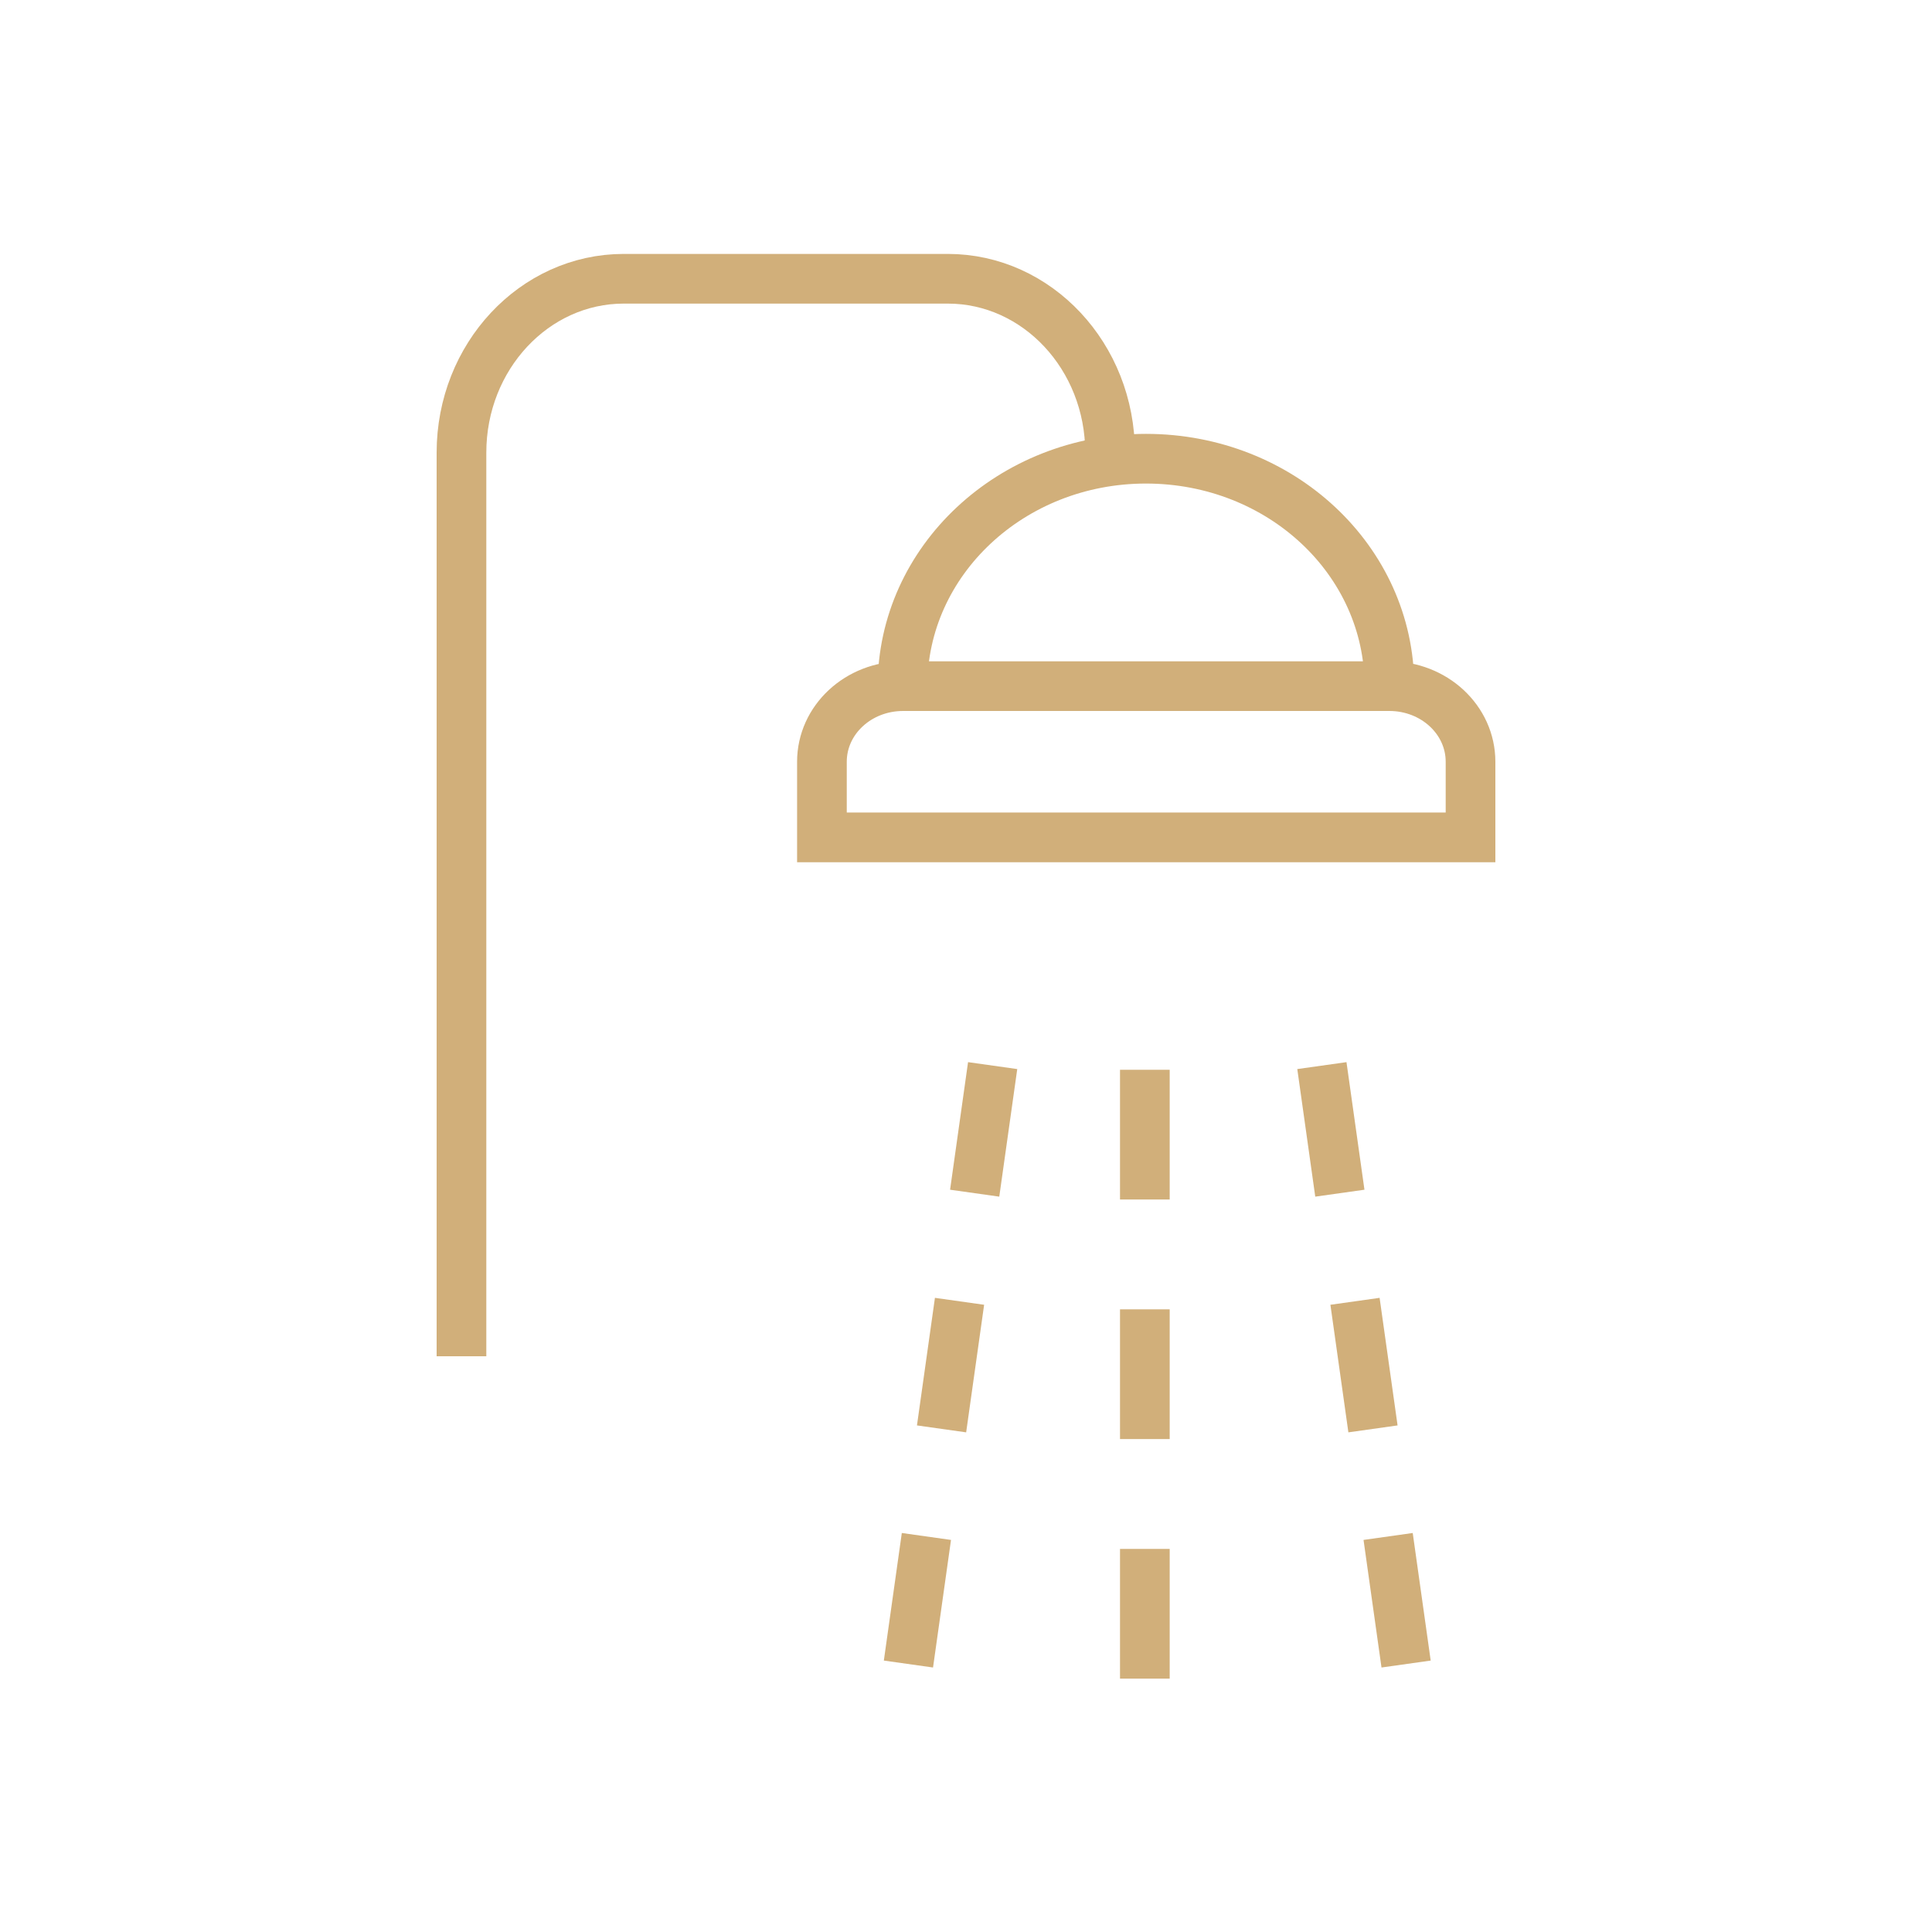
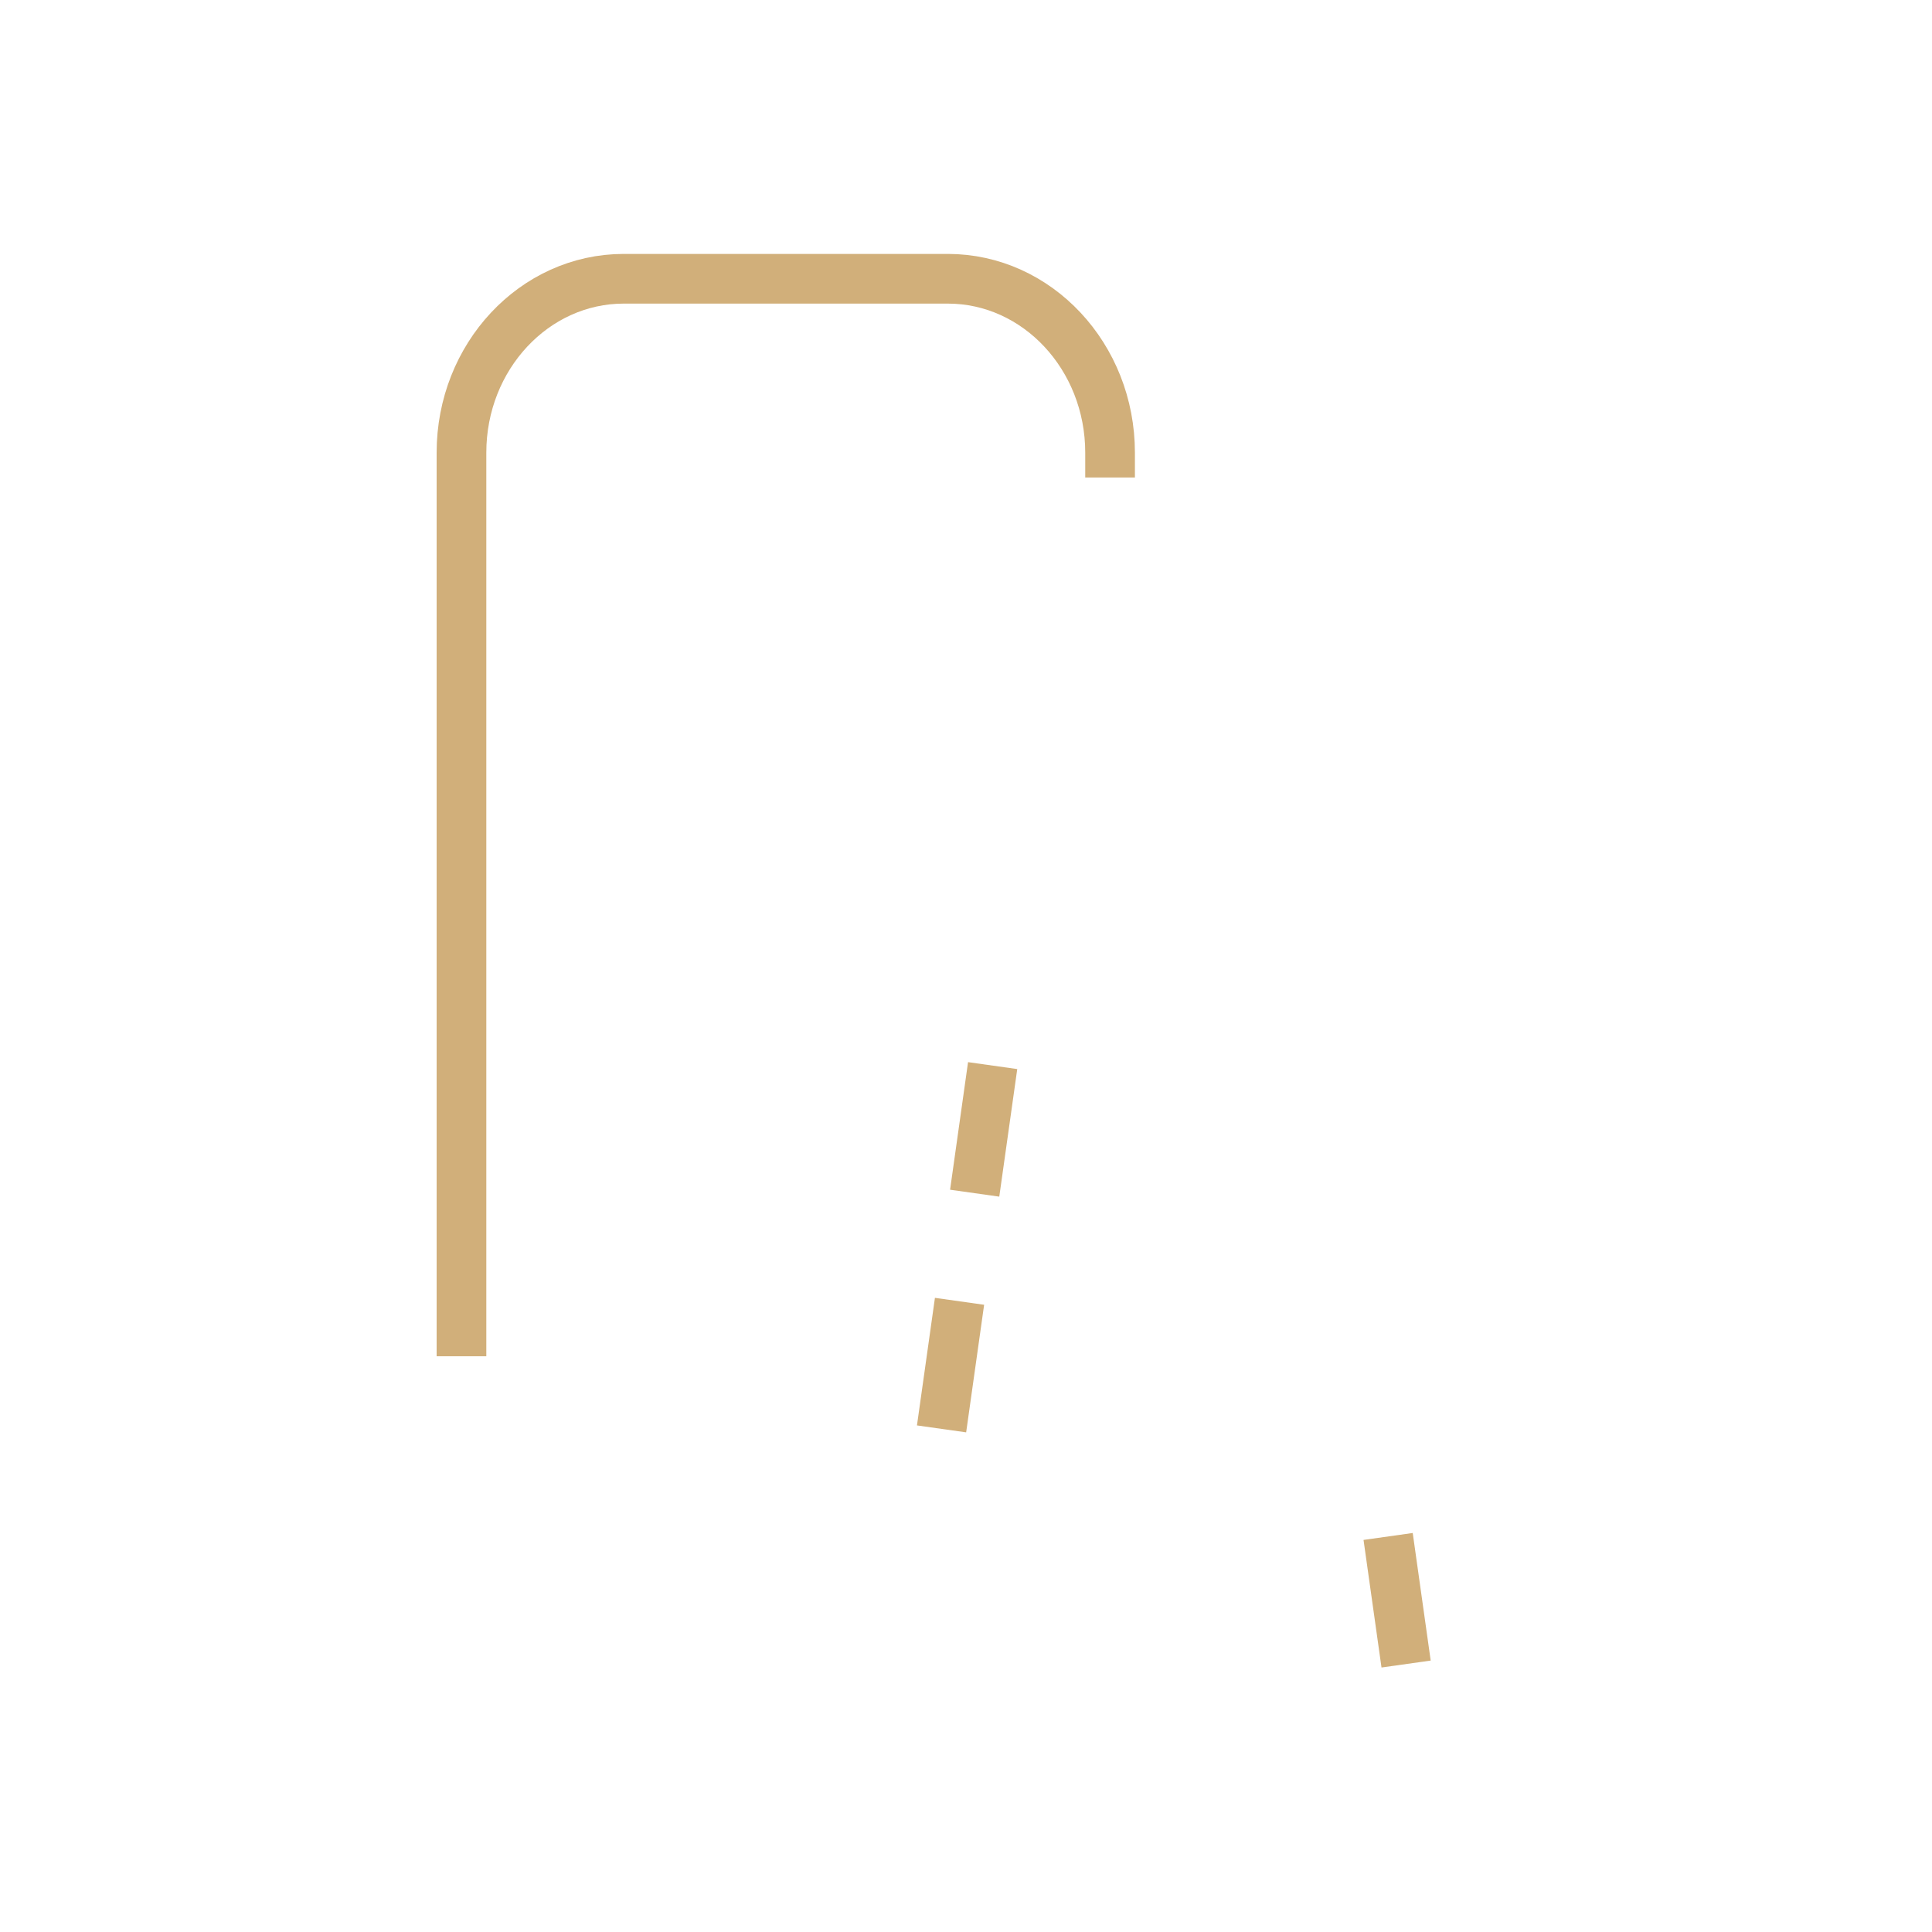
<svg xmlns="http://www.w3.org/2000/svg" version="1.1" x="0px" y="0px" viewBox="0 0 35 35" style="enable-background:new 0 0 35 35;" xml:space="preserve">
  <style type="text/css">
	.st0{fill:none;stroke:#d1af7a;stroke-width:0.9;stroke-miterlimit:13.333;}
	.st1{fill:none;stroke:#d1af7a;stroke-width:0.9;stroke-linecap:square;stroke-miterlimit:13.333;}
	.st2{fill:none;stroke:#d1af7a;stroke-width:0.9;stroke-miterlimit:10;}
	.st3{fill:none;stroke:#d1af7a;stroke-width:0.9;stroke-linejoin:round;stroke-miterlimit:13.333;}
	.st4{fill:none;stroke:#d1af7a;stroke-width:0.9;stroke-miterlimit:17.778;}
	.st5{fill:none;stroke:#d1af7a;stroke-width:0.9;stroke-linecap:square;stroke-miterlimit:17.778;}
	.st6{fill:none;stroke:#d1af7a;stroke-width:0.9;stroke-linecap:square;stroke-miterlimit:7.111;}
	.st7{fill:none;stroke:#d1af7a;stroke-width:0.9;stroke-miterlimit:40.757;}
	.st8{fill:none;stroke:#d1af7a;stroke-width:0.9;stroke-miterlimit:10.09;}
	.st9{fill:none;stroke:#d1af7a;stroke-width:0.9;stroke-linecap:square;stroke-miterlimit:10.09;}
	.st10{fill:none;stroke:#d1af7a;stroke-width:0.9;stroke-linecap:square;stroke-miterlimit:10;}
	.st11{fill:none;stroke:#d1af7a;stroke-miterlimit:10;}
	.st12{fill:#d1af7a;}
	.st13{fill:none;stroke:#d1af7a;stroke-width:0.9;stroke-miterlimit:133.333;}
</style>
  <g id="Layer_1">
    <g>
-       <path class="st5" d="M16.35,12.43c0-2.27,1.97-4.12,4.41-4.12s4.41,1.84,4.41,4.12 M26.64,15.17H14.89V13.8    c0-0.76,0.66-1.37,1.47-1.37h8.81c0.81,0,1.47,0.61,1.47,1.37V15.17z" />
      <path class="st5" d="M20.11,8.2c0-1.74-1.32-3.15-2.94-3.15H11.3c-1.62,0-2.94,1.41-2.94,3.15v15.92" />
-       <path class="st5" d="M20.74,28.51v1.45 M20.74,24.17v1.45 M20.74,19.83v1.45" />
      <line class="st6" x1="17.92" y1="19.75" x2="17.72" y2="21.17" />
      <line class="st6" x1="17.32" y1="24.02" x2="17.12" y2="25.44" />
-       <line class="st6" x1="16.72" y1="28.28" x2="16.52" y2="29.7" />
-       <line class="st6" x1="24.21" y1="21.17" x2="24.01" y2="19.75" />
-       <line class="st6" x1="24.81" y1="25.44" x2="24.61" y2="24.02" />
      <line class="st6" x1="25.41" y1="29.7" x2="25.21" y2="28.28" />
    </g>
  </g>
  <g id="Layer_2">
</g>
</svg>